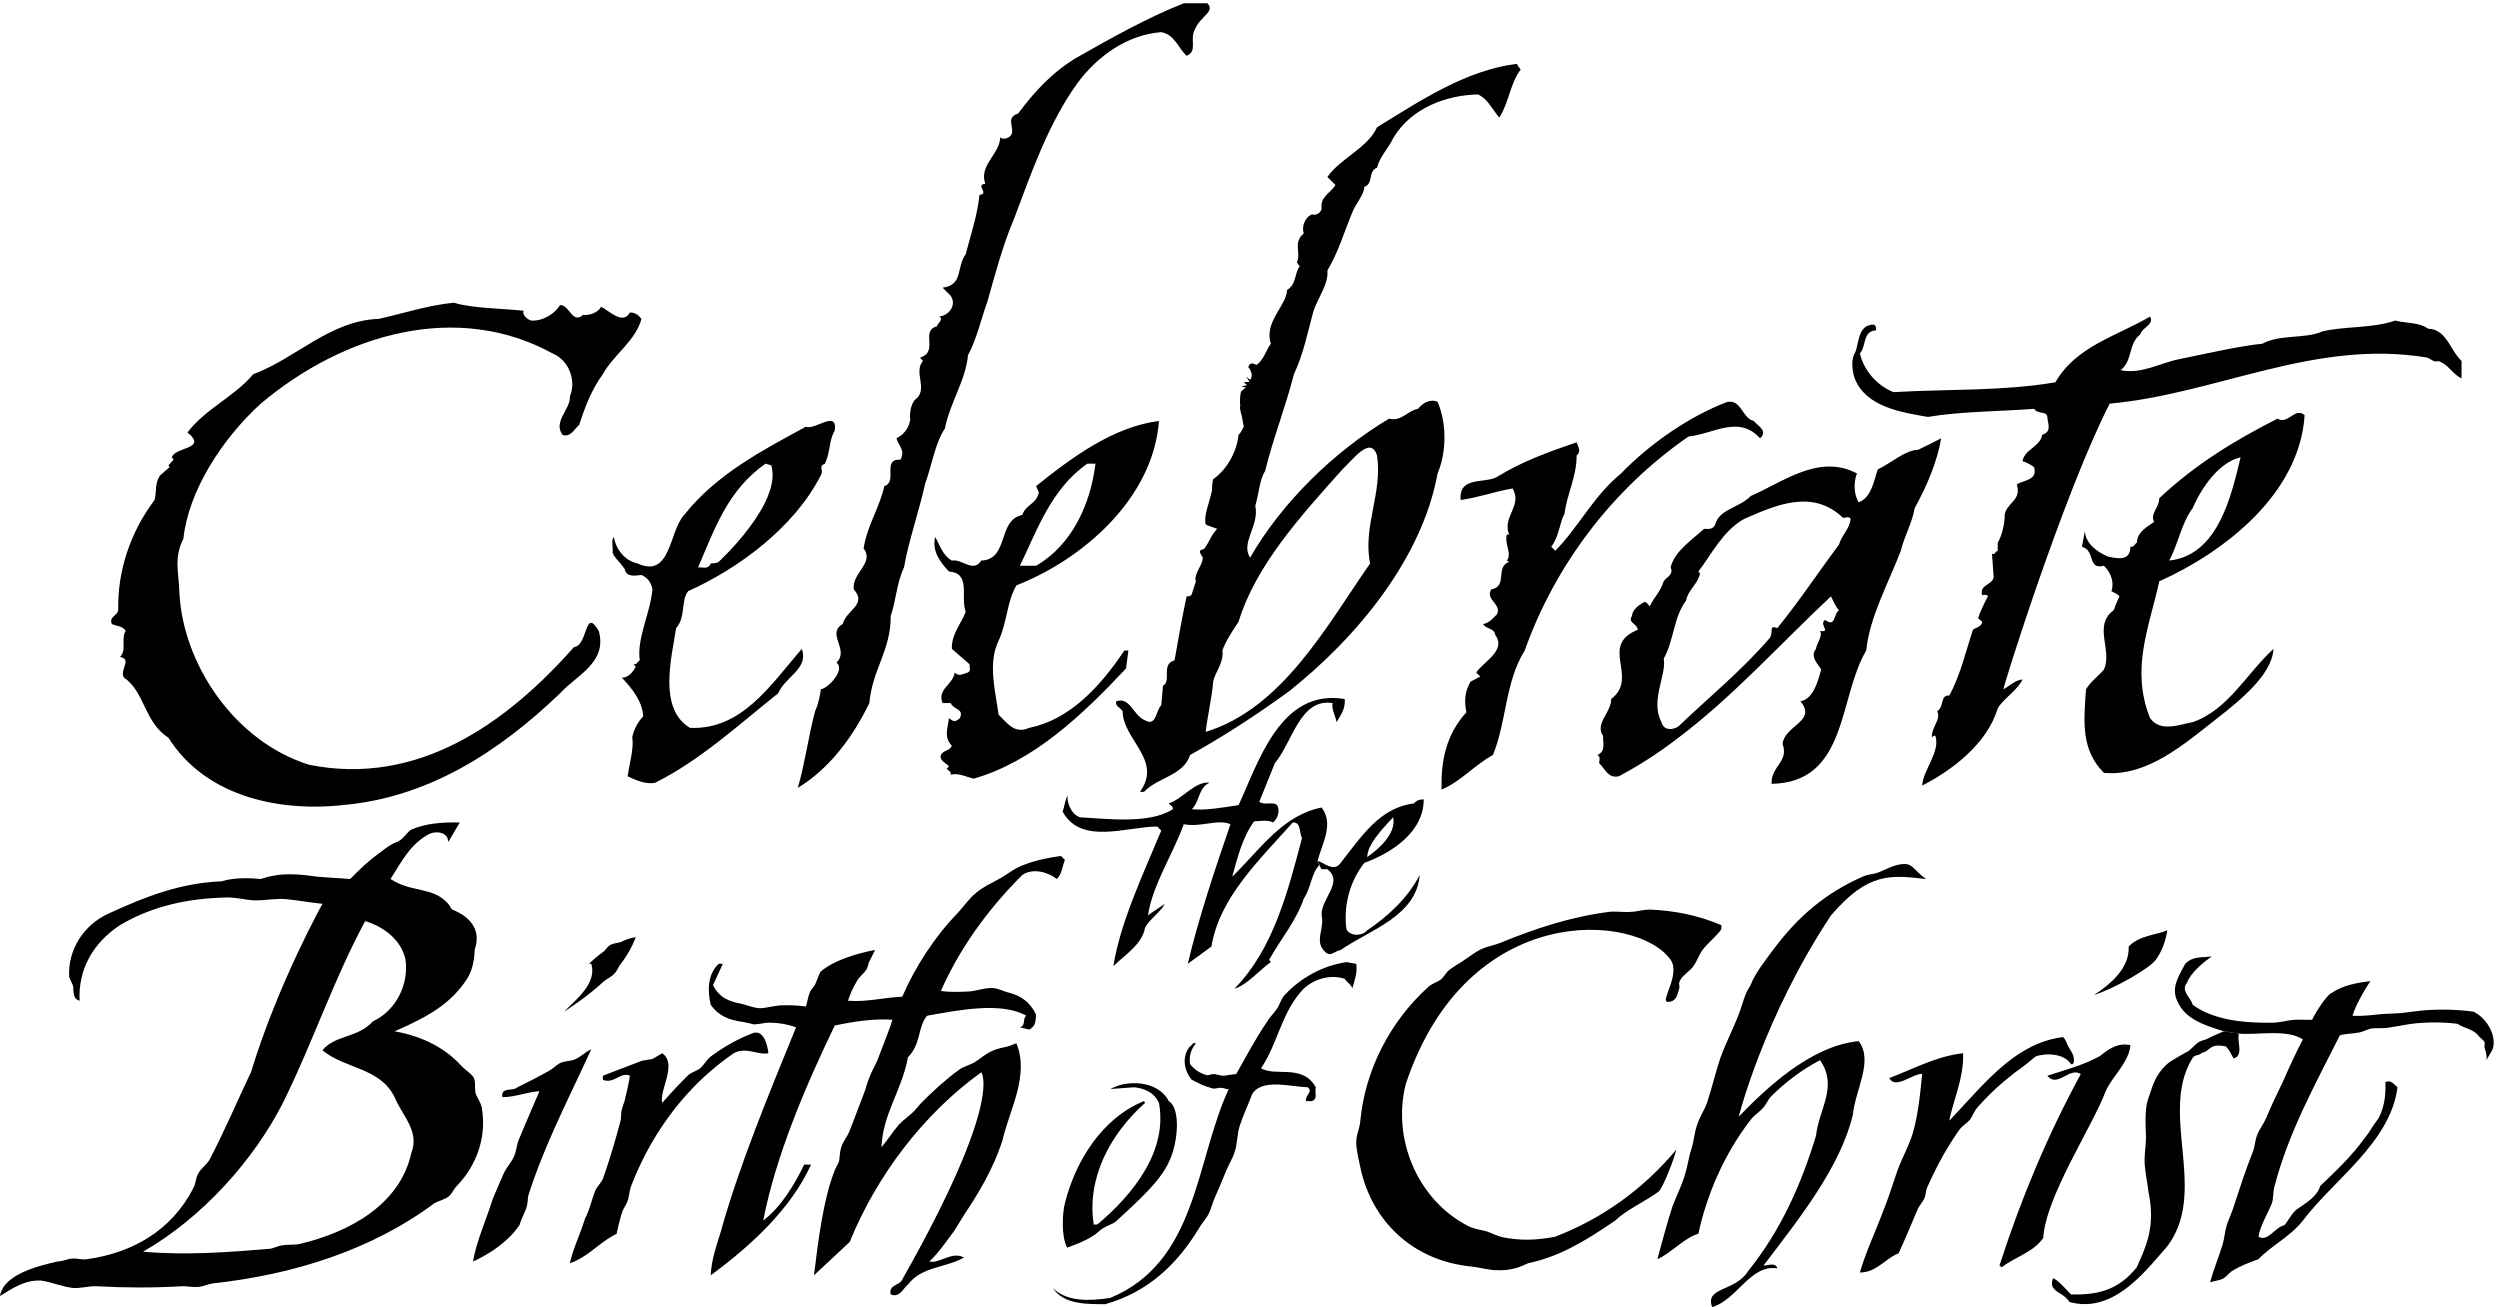
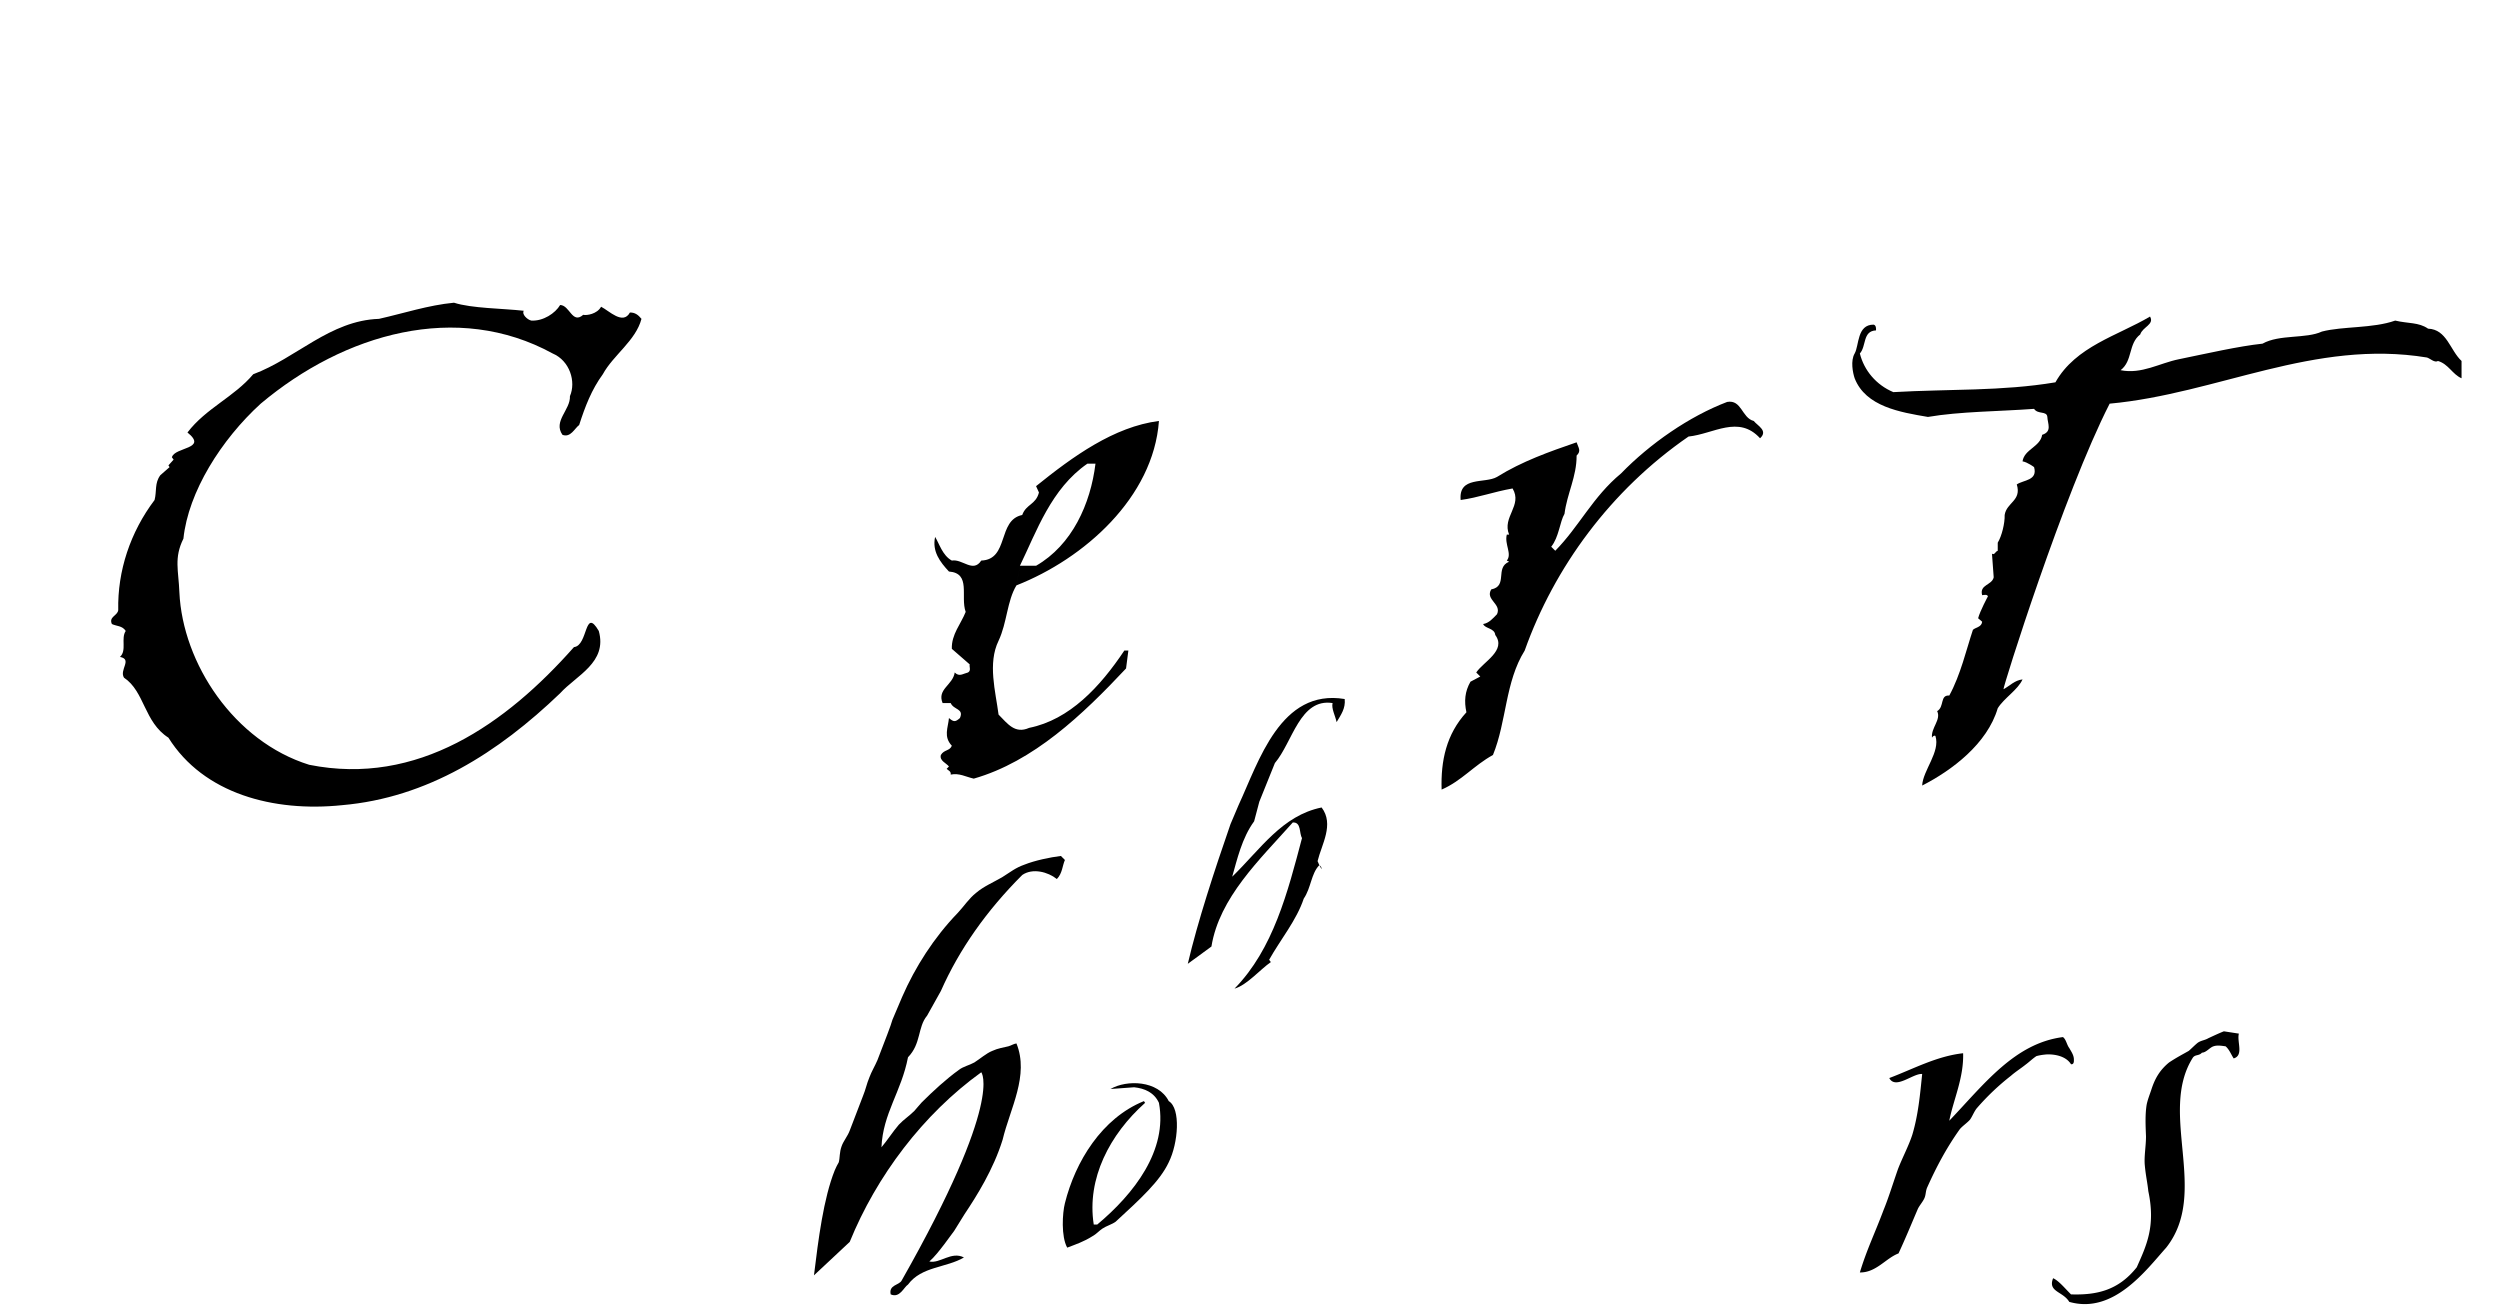
<svg xmlns="http://www.w3.org/2000/svg" xml:space="preserve" width="576.369" height="301.333">
  <path d="M2149.25 859.25c-27.66-79.781-56.96-169.078-74-242l41 30c13.71 84.777 83.47 150.355 141 215 15.02.934 10.84-18.602 16-27-24.7-93.453-49.81-192.516-117-261 21.14 5.695 44.86 33.602 63 46l-3 4c19.75 35.227 47.65 68.711 60 106 12.77 18.523 12.77 43.637 27 58 2.51-1.805 3.9-3.203 4-7l-4 7-3 7c6.9 28.863 29.23 63.746 7 93-68.46-13.906-106.14-72.504-155-120 8.4 29.355 16.77 67.027 38 96l9 34 27 67c30.68 36.06 43.23 112.8 100 104-2.35-9.34 4.63-21.89 7-33 7.39 12.5 15.76 23.66 14 40-111.25 18.55-148.93-108.422-184-184l-14-33" style="fill:#000;fill-opacity:1;fill-rule:nonzero;stroke:none" transform="matrix(.133 0 0 -.133 -2.167 304.3)" />
-   <path d="M2163.25 892.25c-27.71-3.953-57.01-9.535-81-7 14.22 14.211 11.43 37.93 31 46-25.15 3.09-46.08-27.605-71-36 2.6-2.766 8.18-5.559 7-10-40.68-26.254-113.23-16.484-161-14-16.41 5.887-23.39 28.211-21 38-5.18-8.395-5.18-18.16-9-28 31.72-58.527 109.86-26.437 164-26l7-7c-33.24-79.945-70.91-159.473-83-235 21.86 21.109 49.76 37.855 55 67 8.71 15.504 28.25 28.059 34 41-9.94-7.359-19.7-12.941-29-20 7.9 53.105 42.78 104.727 62 158 29.62-5.832 58.92 9.516 81 0l41 5c10.86.328 23.42 3.117 33-2 7.17 6.516 12.75 19.07 7 30-8.21 7.211-22.16-1.16-31 6l-36-6m223-90c21.36 14.891 50.66 41.398 45 69-19.45-20.625-44.57-47.137-45-69l-5-10c-25.26-32.316-36.42-74.172-31-115 5.74-12.191 26.67-12.715 36-2 39.5 26.957 71.59 58.176 91 96-5.46-71.312-86.38-95.031-137-130-9.37-1.309-17.75-12.469-26-4-21.05 18.039-1.52 40.363-7 64-1.49 29.383 38.97 57.289 10 80h-10l-7 14c6.9.961 27.83-21.363 40-3 35.27 44.426 67.36 96.047 127 103 4.54 5.605 10.13 7 17 7 .1-57.207-57.11-93.48-103-110l5 10m932-12c14.09.016 18.42-13.582 37-26-61.65 6.848-100.25 12.418-165-63-116.63-175.785-160-349-160-349 44.75 46.082 123.08 122.75 208 131 26.05-34.457-6.05-84.687-10-127-21.58-91.25-92.32-179.531-155-262 4.08-1.246 20.82 7.125 24-5-46.43 7.941-70.14-54.848-113-67-13.62 34.805 40.35 26.715 62 62 57.59 71.539 92.47 151.07 118 235 5.17 47.223 38.66 84.895 7 131-31.74-16.66-59.69-37.844-84-62-6.72-6.578-8.57-13.887-15-21-5.57-6.504-15.72-12.82-21-20-46.18-59.426-76.36-130.375-91-198-22.84-5.82-47.28-33.555-71-44 8.54 30.574 16.13 60.715 26 91 6.66 17.641 15.69 35.5 21 53 5.43 16.055 6.9 31.754 12 47 4.62 14.277 4.88 28.109 10 42 3.85 12.742 12.55 25.551 17 38 9.09 26.926 14.78 53.441 24 80 9.04 24.469 21.59 48.988 31 73 8.02 21.398 9.58 34.57 20 50 9.58 24.57 30.95 50.012 41 64 42.25 56.324 90.07 97.508 156 126 7.5 3.16 16.05 3.297 24 6 13.08 4.641 29.28 15.23 47 15m-702-137c60.13 24.875 123.97 45.867 189 54 10.73 1.582 26.19-.992 37 0 13.14.367 21.65 4.16 35 4 41.06-1.762 82.57-9.77 123-27v-7c-7.77-11.359-22.39-22.937-32-35-7.39-9.863-9.67-20.129-18-31-3.67-4.922-16.71-14.434-20-20-6.89-10.887-.25-9.582-4-20-2.92-9.582-5.03-19.922-19-20-14.13.488 22.75 47.082 5 73-57.36 81.273-352.26 104.473-459-215-24.16-94.008 19.27-200.219 107-246 10.57-5.879 22.86-6.828 34-10 7.87-2.906 19.35-8.551 27-10 29.27-5.75 56.08-5.75 91 1 80.45 31.074 151.61 81.305 210 151-4.77-18.941-23.93-67.527-31-73-24.25-17.625-55.99-31.578-75-50-59.27-40.801-101.19-63.348-151-74-13.58-6.582-30.25-13.25-54-12-10.46-.656-31.98 4.996-42 6-105.68 9.652-173.92 80.367-194 168-2.82 13.871-7.56 32.168-8 46-.73 12.875 6.07 25.512 7 38 8.13 88.039 51.07 172.531 118 233 6.29 5.773 15.44 8.203 22 13 5.73 5.055 8.85 12.508 15 17 6.64 4.629 13.43 9.16 20 13 12.72 8.16 23.26 17.246 36 23 9.55 4.336 21.19 6.176 31 10m1157 22c-3.42-20.977-10.13-37.434-20-51-9.92-14.25-69.92-49.25-107-61 30.42 20.082 61.73 47.391 60 84 18.48 19.203 44.99 19.203 67 28m124-179c32.58-2.809 82.81 8.352 111-10-12.73-24.16-23.93-48.766-35-74-9.96-20.422-19.92-41.402-29-63-3.8-9.02-11.34-18.527-15-28-3.9-9.25-3.91-18.457-7-28-13.56-33.445-23.6-65.391-35-100-3-8.984-8.13-20.312-11-29-3.48-11.402-3.95-22.348-7-33-6.75-22.141-15.86-44.082-22-66 8.52 2.602 16.1 3.25 22 6 6.22 2.996 11.49 10.992 17 14 12.64 7.543 23.82 12.477 45 20 20.91 22.637 55.79 39.379 77 67 54.13 71.441 151.8 135.621 164 231-6.62 5.082-10.81 13.453-21 9 .83-20.352-1.14-39.914-10-59-2.37-5.789-8.5-11.945-12-18-4.16-6.937-8.69-13.746-14-20-21.38-30.305-50.04-57.562-77-83-5.87-19.449-24.25-28.805-41-41-8.78-6.969-14.75-20-21-27-17.5-4.25-28.28-29.391-45-20 2.77 18.516 16.25 40.75 23 57 3.25 8.75 1.84 21.289 5 31 24.3 92.996 68.8 172.996 113 261 9.89 3.047 21.39 2.766 34 5 6.75 1.438 14.02 5.578 21 7 6.94.73 20.07.215 27 1 17.44 2.363 34.71 6.48 51 8 30.16 2.594 55.86 1.184 71-1 12.5-8.25 26.11-8.648 36-20 2.73-4.559 8.48-6.891 11-12 .91-2.414-1.04-7.57 0-10 2.75-7.719 4.27-15.316 3-21l10 17c9.37 20.609-5.99 53.941-32 67-19.84 3.098-57.58 5.215-90 2-8.84-.816-24.73-3.152-33-4-11.7-1.359-23.35-1.207-35-2-17.22-1.707-34.41-4.016-52-3 7.2 24.793 31 60 31 60-23-2.699-48.27-7.266-68-21-7.25-2.918-27.25-32.918-33-46-12.61-.301-16.97.484-31 0-10.78-.781-23.09-4.254-34-5-47.52-1.129-104.29 3.055-142 31-3.22 12.77-21.36 23.93-10 38 6.78 18.02 27.71 34.766 43 46-15.29-2.863-31.92 1.418-46-13-9.76-19.164-25.11-40.094-14-64 14.01-33.301 50.29-43.066 81-53l26-4" style="fill:#000;fill-opacity:1;fill-rule:nonzero;stroke:none" transform="matrix(.133 0 0 -.133 -2.167 304.3)" />
  <path d="M3897.25 496.25c-3.7-13.973 8.86-37.691-9-43-4.46 6.703-7.25 15.078-14 21-7.9 1.055-14.53 2.207-21 0-6.44-1.98-12.71-10.941-20-11-5.1-5.957-11.93-2.742-16-9-60.02-95.594 29.39-233.668-46-329-34.58-38.582-91.17-115.96-168-94-11.07 18.5-37.58 17.105-28 41 9.96-4.36 21.12-18.313 31-28 44.53-1.477 82.2 6.898 114 47 16.42 37.082 33.08 70.418 20 132-1.31 13.469-4.54 27.488-6 44-1.65 15.496 2.08 34.172 2 51-.71 18.223-1.64 36.668 1 54 1.45 8.254 5.44 18.395 8 26 6.13 19.332 14.32 34.324 31 48 13.39 8.809 20.24 12.223 34 20 3.42 2.641 13.54 13.105 17 15 5.84 3.453 11.48 3.652 17 7 8.95 4.156 17.86 8.367 27 12l26-4m-294-25c3.64-6.492 8.42-12.918 8-21 .42-8.582-5-7-5-7-8.03 12.816-25.05 17.262-41 17-6.91-.426-13.42-1.461-19-3-7.43-5.023-12.35-10.129-19-15-7.91-6.289-17.51-12.383-25-19a420.063 420.063 0 0 1-59-56c-4.61-5.301-8.18-14.844-12-20-4.55-5.453-13.98-11.785-18-17-23.48-32.992-40.86-66.285-56-100-3.19-6.676-2.36-13.016-5-19-2.99-6.98-9.43-13.613-12-20-10.69-25.023-20.99-50.207-33-76-22.02-8.293-38.77-33.406-67-33 11.8 39.285 26.31 68.648 41 108 8.73 21.273 15.42 43.52 25 71 7.33 19.195 18.96 41.07 25 60 10.36 34.824 13.39 69.766 17 105-15.59 1.613-46.28-27.687-57-7 41.41 15.59 81.88 37.914 128 43 1.31-42.758-16.82-80.43-24-117 60.2 63.082 113.21 134.238 197 145 5.61-3.949 6.63-13.379 11-19" style="fill:#000;fill-opacity:1;fill-rule:nonzero;stroke:none" transform="matrix(.133 0 0 -.133 -2.167 304.3)" />
-   <path d="M3709.25 476.25c-2.66-30.246-30.56-52.57-43-80-22.45-60.473-104.29-183.059-108-254-17.7-25.527-48.39-32.5-72-51l-4 3c37.38 115.953 83.42 226.18 141 332-19.91 12.777-40.84-24.895-58-3 31.12 10.195 63.21 18.566 91 34 15.46 12.473 30.81 23.633 53 19m-1342 141c2.69-16.375-4.29-33.117-7-43-.08 5.695-8.45 9.883-13 17-24.75 8.23-52.65-.141-71-17-38.86-40.348-44.44-94.762-74-138 25.38-15.363 71.42 8.355 95-33-2.65-8.871 4.32-20.031-7-24h-10c-2.4 9.547 12.95 16.523 3 24-30.51.895-80.74 16.242-97-13-6.83-19.113-14.58-33.863-21-54-4.53-13.418-3.96-32.047-9-46-4.11-12.371-12.36-25.145-17-38-5.51-13.348-11.07-26.766-17-40-4.48-9.723-6.25-19.375-11-29-4.61-8.312-12.16-16.637-17-25-36.51-60.293-86.59-109.617-162-131-31.11.176-71.58-1.219-91 28 25-25.031 66.86-22.242 100-17 151.04 63.125 146.85 236.137 205 362-3.92-1.164-8.41 2.191-13 2-4.8.664-9.7-2.16-15-1-5.73 1.598-11.86 3.797-18 6-6.04 3.086-12.06 6.211-18 9-13.68 15.801-17.87 40.914-3 58 3.27 1.055 4.66 8.027 10 5-8.12-9.527-12.31-22.086-10-36 8.83-10.617 18.29-16.082 29-19 3.55-.523 7.63 1.859 12 2 5.7-.613 11.78-3.16 18-3 6.84 1.191 13.85 2.242 21 3 16.46 29.008 33.1 60.828 53 90 4.26 7.383 11.27 14.32 16 21 7.43 9.551 7.69 18.633 16 27 26.56 28.426 64.14 49.738 106 56l17-3" style="fill:#000;fill-opacity:1;fill-rule:nonzero;stroke:none" transform="matrix(.133 0 0 -.133 -2.167 304.3)" />
  <path d="M2042.25 379.25c21.08-12.582 16.55-72.773 0-106-15.39-32.965-48.92-63.25-92-103-6.54-4.828-16.04-7.273-23-12-5.4-3.492-11.15-10.043-17-13-15.22-9.785-30.15-14.652-44-20-10.75 19.281-8.37 59.84-4 77 17.96 72.137 64 147.48 137 177l2-3c-61.05-54.426-101.51-131.164-89-211h6c63.81 53.328 122.41 128.672 107 211-8.31 18.129-25.05 25.105-43 27l-41-3c28.25 16.453 82.67 15.059 101-21m1684 1329c-21.05-16.29-12.68-45.59-34-62 36.66-7.31 67.36 12.23 101 19 48.68 9.97 103.09 22.53 145 27 29.25 16.46 75.3 8.09 103 21 36.48 9.41 88.1 5.22 127 19 22.49-5.41 40.63-2.61 57-14 32.46-1.17 38.05-37.45 58-56v-30c-15.77 6.69-22.74 24.83-41 30-5.46-3.77-13.84 4.6-19 6-195.75 32.09-363.18-62.79-550-80-79.67-155.8-185.71-493.45-184-495 10.84 5.73 19.21 15.5 33 17-8.2-18.25-31.92-32.2-43-50-18.22-61.727-79.61-107.77-131-134 1.16 26.23 31.85 58.32 23 86-2.31 1.62-5.1-1.17-6-3-1.89 17.18 16.25 31.13 9 46 12.83 7.45 4.46 28.38 21 27 19.73 36.27 29.5 79.52 41 114 5.24 4.59 15.01 4.59 16 14l-7 6c3.22 12.49 17 38 17 38-1.22 3.79-6.8 2.39-10 2-5.18 18.53 17.15 17.14 20 31l-3 41c4.34-3.24 5.73 3.74 10 5v14c6.89 11.25 12.47 33.57 12 48 3.26 21.85 29.77 24.64 21 53 11.56 7.91 36.68 6.52 30 30 0 0-11.46 8.61-20 10 2.96 20.93 30.86 25.12 34 46 17.79 5.63 9.42 19.58 9 31-.97 10.91-16.32 3.93-23 14-60.29-4.49-128.66-4.49-184-14-47.91 8.12-107.91 17.88-127 67-3.23 9.48-7.41 30.41 0 43 7.93 13.92 3.75 50.2 33 50 4.23-1.2 4.23-6.78 4-10-23.49-.96-16.51-27.47-28-40 7.3-29.33 28.23-54.45 58-67 97.2 5.58 187.89 1.39 281 17 35.25 62.53 107.81 80.66 164 114 7.99-13.8-12.94-17.99-17-31" style="fill:#000;fill-opacity:1;fill-rule:nonzero;stroke:none" transform="matrix(.133 0 0 -.133 -2.167 304.3)" />
-   <path d="M3776.25 1316.25c86.61 8.76 108.93 117.59 124 179-37.39-8.39-68.09-53.04-83-88-19.97-26.43-25.55-64.1-41-91l-17-36c-17.78-80.81-49.87-151.97-16-237 17.76-25.2 51.24-11.24 74-7 60.96 20.87 93.05 83.66 140 127-2.3-44.73-58.11-89.38-97-120-57.39-44.727-121.57-101.934-197-95-40.37 40.508-34.79 90.73-31 145 8.77 14.1 21.32 22.47 31 34 15.44 33.12-19.45 76.38 17 103 0 0 6.81 18.02 10 24-.4 2.39-14 9-14 9 5.23 14.32-.36 32.46-13 44-29.21-7.36-13.86 26.13-38 33l5 27c1-19.91 19.14-35.26 40-44 16.81-3.82 39.13-8.01 39 17 5.71-1.29 7.11 4.3 11 7 1.69 19.62 17.04 26.59 30 36-7.38 14.31 9.36 25.48 9 41 61.75 58.43 132.91 101.68 205 138 18.6-11.21 29.76 20.88 47 6-8.86-135.8-137.23-236.26-252-288l17 36m-850-287c49.23 47.41 107.83 94.84 158 153 7.04 11.61-2.73 22.77 13 17 38.68 47.63 70.77 96.46 107 145 4.24 15.64 18.19 26.8 20 44-1.81 5.13-8.79 2.34-13 2-52.99 50.57-115.78 22.66-172-2-37.26-21.38-55.4-60.45-79-91l3-3c-3.12-18.07-21.25-29.23-24-47-22.37-29.67-20.98-68.74-39-101 5.47-27.73-23.83-72.38-4-110 3.89-15.4 20.63-14.01 30-7l-3-22c-31.92-24.426-65.67-46.398-101-65-18.39-3.723-22.57 11.625-34 23 .27 3.973 3.05 10.949-3 14 15.82 6.715 8.85 22.06 10 33-15.11 21.15 14.2 40.69 14 64 49.03 38.08-22.13 92.49 46 120-1.16 11.56-17.9 11.56-10 24 .47 11.28 13.03 19.65 21 24 4.59 1.23 5.98-4.35 10-7 8.54 18 16.91 22.18 24 43 4.07 7.09 18.02 11.27 12 24-.95 1.23-.95 1.23 0 0 6.02 27.74 38.11 48.67 58 67 6.63-.2 15-1.59 19 7 7.16 27.69 42.04 29.08 62 50 55.38 23.73 118.17 73.96 184 39-5.84-13.87-5.84-36.2 3-50 21.86 8.22 26.05 36.13 33 57 23.74 11.21 47.46 33.54 70 34 13.74 6.52 27.69 13.49 40 20-6.73-39.99-24.87-83.25-46-121-3.98-25.04-17.93-48.75-24-74-21.84-57.07-53.93-114.28-60-173-48.34-80.8-31.6-228.699-164-231-1.55 30.203 30.55 38.578 19 69 3.18 32.36 60.38 39.34 31 74 23.8 4.41 30.77 37.89 36 55-3.83 8.01-20.57 21.96-9 36 .98 9.68 12.14 22.23 7 31 20.49-3.18-3.23 12.16 9 19 18.47-13.81 14.29 11.3 24 17-5.53 4.07-14 24-14 24-84.66-78.88-169.43-173.84-267-247l3 22m-817 1253c14.26-14.37-12.31-22.68-21-44-11.25-18.55 5.36-38.48-15-47-14.45 12.77-20.03 36.49-44 41-58.35-4.51-109.98-40.79-145-88-51.48-71.38-80.78-157.89-110-235-19.61-45.67-33.57-98.69-46-143-11.29-31.04-18.27-64.52-34-94-3.8-43.07-31.7-83.54-40-127-16.82-24.9-22.4-62.57-34-95-12.12-52.69-28.86-100.12-37-146-12.79-26.68-14.18-60.16-23-84 .45-59.88-31.64-91.97-37-151-26.74-55.38-67.2-112.586-124-147 12.15 41.391 19.13 93.02 30 133 7.27 15.82 10 38 10 38 11.54.84 43.31 33.64 27 46 23.29 22.52-18.57 50.42 11 67 5.31 23.88 42.98 33.65 19 60-3.92 28.07 36.54 46.2 17 71 6.98 42.18 26.52 67.29 36 108 24 8.13-5.3 47.19 28 46 8.56 16.54-2.61 22.12-7 37 12.77 6.05 22.54 18.61 24 34-1.46-.05-1.46 27.86 12 36 17.23 18.37-6.49 44.88 10 64l-5 6c33.16 9.76-.33 46.04 29 54 1.37 5.99 12.53 11.57 4 17 16.9 1.55 30.86 19.68 20 36l-14 14c36.02 4.57 23.46 35.26 40 58 9.97 38.65 19.73 65.16 24 103 18.06 1.23-8.45 17.97 10 19-11.47 32.46 24.8 50.6 26 81 2.99-3.89 7.18-2.5 11-2 24.08 9.27-8.01 34.38 20 43 27.8 37.43 58.5 70.91 100 96 58.95 33.51 123.14 69.79 187 95 14.27-.1 28.22-.1 41 0m-3-1263c132.54 40.66 209.27 182.98 285 292-12.94 63.99 21.94 122.59 12 187-10.98 36.05-43.08-8.6-60-24-73.77-82.27-150.51-167.37-180-264-10.97-16.39-23.53-35.93-28-50 3.08-20.81-13.66-38.95-16-54-1.85-25.41-10.22-61.68-13-87l-27-40c-12.08-36.539-55.33-37.934-80-64h-7c40.04 55.367-29.72 90.25-30 140-3.91 6.06-13.68 8.85-11 17 23.84 8.59 29.42-24.89 50-33 19.88-11.43 18.48 17.87 28 26l3 34c15.39 8.1-4.14 37.4 20 44 6.55 36.66 13.52 77.12 21 111 5.04-.86 7.83 1.12 9 4l7 22c-3.94 13.43 11.85 27.61 12 41-4.78 9.34-9.3 12.3 2 15 8.66 10.17 12.45 24.73 23 35 0 0-19.72 6.5-20 8-3.98 14.25 7.02 38.63 11 59-.38 9.91 2 19 2 19 26.05 18.45 41.4 50.54 44 77 3.68 2.84 9 14 9 14l-3 17s-5.37 17.67-3 18c-.89 8.24-.55 17.89 1 25 .45 2.28 9 8 9 8l-7 1c.66 1.93 9 3 9 3l-6 5 10 1-6 9s7.56-6.78 8-5c2.9 6.07 2.69 12.53-4 21 1.4 7.03 6.38 8.69 14 4 12.18 8.2 16.63 25.2 25 37-12.55 37.39 27.91 66.68 28 93 16.65 9.96 12.46 28.1 22 41l-5 7c8.02 14.98-7.32 34.52 12 50-3.98 11.02 1.6 27.77 14 33 8.53-2.44 15.51 3.14 17 10-2.89 21.04 15.25 26.63 24 41l-14 14c23.39 33.02 69.43 49.76 86 86 76.91 47.47 155.05 99.1 242 110l7-10c-18.61-24.62-20-56.71-37-83-12.3 13.73-19.28 31.87-37 40-54.83-1.16-116.22-23.48-147-76-8.29-17.24-23.64-32.59-28-51-16.57-6.7-5.41-27.63-22-33-.15-14.17-15.5-29.51-21-45-14.03-33.35-23.8-68.23-43-100 2.46-22.64-15.68-46.36-24-70-11.21-40.54-16.79-72.64-34-110-13.48-53.33-37.21-114.72-50-168-9.53-13.69-10.93-40.2-17-60 7.47-34.61-26.02-63.91-9-90 54.14 94.45 144.83 183.75 241 241 21.04-5.62 32.2 13.91 50 17 8.71 10.86 22.66 17.84 34 12 15.17-34.62 16.56-84.86 0-124-26.69-146.43-138.31-283.16-258-378-57.51-41.89-116.11-79.57-171-110l27 40m-880 285c7.96 1.23 17.72-4.36 22 7 0 0 11.07-.19 14 3 0 0 110.48 101.52 91 167l-10 3c-65.79-46.22-88.11-113.2-117-180l-17-41c-12.71-14.98-4.34-47.07-21-64-7.06-48.64-32.18-139.34 24-173 90.32-4.01 140.55 75.52 194 137 12.13-34.97-28.33-47.53-41-77-69.65-55.64-136.62-117.027-213-155-15.71-3.887-33.85 4.484-48 11 3.68 24.879 11.02 48.301 8 68 2.68 12.3 8.24 24.2 19 36-1.69 26.22-18.43 47.15-37 67 11.59-.32 19.96 10.84 24 19l-4 4c5.55-.99 6.94 4.59 11 7-5.45 38.05 18.27 81.3 22 123-2.6 14.11-10.15 20.98-19 25-12.98-1.72-26.27-3.38-29 10-7.23 11.54-20.13 22.02-21 29 1.08 10.11-3.1 19.88 2 27 3.27-19.68 17.22-40.61 41-46 58.54-26.7 54.36 55.62 81 84 55.68 70.68 136.6 112.54 211 153 14.89-6.98 55.36 30.7 50-7-9.99-15.32-7.2-36.25-17-57-12.52-5.76-1.36-9.95-7-20-45.98-90.41-142.26-161.56-230-201l17 41" style="fill:#000;fill-opacity:1;fill-rule:nonzero;stroke:none" transform="matrix(.133 0 0 -.133 -2.167 304.3)" />
  <path d="M1784.25 1307.25h28c62.38 35.9 94.47 107.06 103 177h-14c-62.9-43.43-88.02-117.38-117-177l-6-34c-16.3-26.73-16.27-64.89-31-96-19.12-39.2-5.17-88.04 0-128 15.76-15.85 28.31-33.98 53-23 70.19 14.13 123.21 71.34 165 134h7l-4-31c-75.48-80.5-160.6-161.422-264-191-13.8 3.066-24.96 10.043-40 7 1.09 5.836-4.49 7.23-7 10l4 4c-4.28 5.785-16.84 9.973-14 20 5.53 9.508 15.3 6.715 19 16-14.86 15.83-6.49 31.18-5 48 8.27-7.05 11.07-7.05 19 0 7.41 16.66-10.73 13.87-16 26h-14c-10.03 24.15 17.88 31.13 21 53 8.04-7.92 13.62-2.34 23 0 5.97 3.24 1.79 10.21 3 14l-31 27c-.91 25.03 15.83 43.16 24 64-9.56 26.61 9.97 67.07-29 70-15.45 16.6-29.4 34.74-24 60 7.16-11.31 12.74-32.24 29-41 18.62 3.18 36.76-21.93 51 0 48.55 1.79 27.62 70.15 71 79 6.85 19.06 23.59 17.66 29 39l-5 11c63.77 51.38 134.93 103 213 113-9.7-132.78-129.7-238.82-247-285l6 34m-860 442c-3.977-5.66 5.789-15.43 13-17 20.695-1.22 41.625 12.73 50 27 16.74-.32 20.93-33.8 40-17 6.04-1.45 24.18 1.34 31 14 14.11-7.08 37.82-32.2 50-10 8.75.13 14.34-4.06 20-11-9.85-37.71-48.92-62.82-67-96-19.59-26.82-30.75-56.12-41-88-7.89-5.79-14.87-22.53-29-17-16.562 23.77 14.13 43.3 13 67 10.9 25.14-.26 61.41-30 74-165.598 90.66-360.93 34.85-506-87-68.402-62.32-125.609-153.02-134-234-16.727-33.43-8.352-55.75-7-93 5.621-123.2 94.918-258.54 225-299 188.035-37.676 341.516 71.15 459 204 24.83 2.49 17.86 70.86 43 28 15.32-54.81-39.1-77.13-67-108-107.437-103.074-230.219-181.211-378-194-118.715-12.324-240.102 19.766-301 117-42.348 26.95-40.953 79.96-77 104-8.602 13.64 15.117 31.77-7 36 12.352 11.12 1.188 32.05 10 45-6.02 9.38-15.789 7.98-24 12-5.738 12.72 9.605 14.12 11 24-1.395 68.25 20.934 135.22 63 191 3.977 15.38-.211 29.34 10 43l16 14-2 3 9 10-3 4c4.672 18.12 63.27 13.93 27 43 32.086 42.09 80.918 61.63 114 101 74.355 27.6 132.953 93.18 218 96 43.316 9.73 85.176 23.68 130 28 30.52-9.9 84.934-9.9 121-14m2132-191c7.13-8.61 25.27-16.98 11-30-37.36 40.93-80.61 7.45-124 3-135.2-93.22-232.87-227.17-284-371-33.98-54.29-31.19-122.66-55-181-33.39-18.398-54.32-44.91-89-60-1.6 49.973 8.17 96.02 43 134-4.14 19.22-2.74 35.96 7 53l17 9-7 7c12.35 18.59 52.81 38.12 33 65-1.12 12.19-17.86 10.79-21 19 10.12 1.56 17.09 9.93 24 17 8.44 18.05-20.86 25.02-10 43 29.6 5.74 5.88 37.83 31 48l-4 2c9.58 11.55-4.37 28.3 0 45h4c-12.56 30.73 23.72 50.27 6 80-33.91-6.02-59.02-15.78-90-20-3.9 41.89 42.14 27.94 63 40 43.32 27.01 90.76 43.75 138 60 2.99-9.28 8.57-14.86 0-23 .2-36.5-16.54-65.8-21-101-8.1-13.64-9.5-40.15-23-57l7-7c41.38 41.99 65.1 93.61 114 134 50.17 51.7 118.54 99.14 184 124 25.23 4.44 25.23-27.65 46-33m-1433-1031c-16.51-19.855-9.92-48.266-33-72-11.42-59.641-43.51-97.148-46-156 9.65 11.281 19.84 27.164 30 39 8.86 9.391 17.61 14.691 27 24 4.13 5.102 8.75 9.941 13 15 20.36 20.105 41.35 39.547 64 56 7.9 6.129 18.49 8.191 27 13 9.98 6.332 20.85 15.973 31 20 10.11 4.691 18.84 5.688 28 8 4.71 1.25 9.23 4.391 14 5 22.43-55.57-11.06-112.777-24-167-16-51.426-44.8-97.285-66-129-8.22-13.164-13.27-21.687-18-29-4.18-5.957-11.49-15.234-17-23-8.2-10.676-17.18-22.312-26-30 18.55-4.059 38.09 18.266 60 7-30.28-18.035-73.54-15.246-97-47-7.23-4.523-14.21-24.055-30-17-3.74 16.664 14.75 15.75 19 24 178.11 313.941 138 361 138 361-100.75-72.543-181.67-179.977-228-294-23.5-21.719-33.47-31.687-62-58 7.52 61.895 16.59 133.621 36 182 2.21 4.945 4.44 9.867 7 14 2.11 7.902.97 17.285 5 28 2.84 8.375 10.58 17.551 14 27 7.29 18.953 15.3 39.641 23 60 4.55 10.891 6.53 21.445 11 32 3.67 10.07 9.82 20.141 14 30 13.02 33.742 23.71 61.102 26 70l17 40c22.24 51.051 54.94 102.516 96 145 10.89 11.535 19.51 25.168 32 35 12.98 11.141 29.96 18.289 45 27 14.87 9.215 22.77 16.281 39 22 17.79 7.102 43.99 12.641 63 15l7-7c-4.37-9.41-4.37-23.363-14-33-15.48 12.43-41.99 19.402-60 7-61.52-61.543-108.96-128.516-141-201l-24-43" style="fill:#000;fill-opacity:1;fill-rule:nonzero;stroke:none" transform="matrix(.133 0 0 -.133 -2.167 304.3)" />
-   <path d="M1563.25 520.25c-31.86 2.492-68.13-3.09-100-10-51.85-107.5-102.08-226.098-124-338 30.3 22.605 54.02 61.676 71 97h12c-34.57-75.789-101.54-138.574-174-192 1.3 28.313 11.07 54.82 17 74 33.14 118.949 83.37 238.941 131 356-14.65 5.223-29.66 7.813-45 8-10.82.117-19.12-3.199-30-3 4.98-.367-15.98 4.352-22 5-19.25 3.293-36.7 8.953-51 29-5.67 23.93-5.67 53.23 14 71h7l-17-37c11.08-21.754 27.95-28.34 48-32 10.15-2.152 21.19-7.348 33-8 11.15.211 24.51 4.242 36 5 15.48.484 29.11.102 44-2 2.93 8.652 3.51 16.91 7 25 1.84 4.418 6.71 9.035 9 13 5.12 13.156 9 22 9 22 23.5 20.512 64.93 32.484 95 38-3.03-6.191-6.12-12.238-9-18-3.23-4.969-3.25-11.141-6-16-4.59-6.773-11.96-12.199-16-19-6.6-11.184-12.29-22.484-16-35 32.59-2.602 63.28 5.77 94 7l67 10c14.29-2.332 30.78-1.738 48-1 13.6.762 27.76 6.664 41 6 10.26-.066 19.85-6.105 29-8 19.56-5.02 36.33-15.543 47-38-.41-9.301-.41-20.461-12-26l-16 4c10.85 2.934 3.87 14.098 11 20-43.41 24.793-118.75 9.445-172 0l-60-7m-914 171c-54.07-100.141-90.348-208.973-141-312-51.199-102.074-141.891-202.531-244-261 72.508-6.469 144.758-1.289 219 5 7.59.566 15.102 5.555 23 6 10.188 2.008 21.051-.102 32 3 82.063 19.871 171.188 66.438 191 157 15.223 38.156-16.867 66.063-29 97-25.539 51.383-85.535 48.59-125 81 19.93 26.191 63.184 22.008 87 50 41.762 19.445 62.688 65.488 57 107-6.867 33.832-37.562 57.551-70 67l44 73c36.75-24.25 73.418-12.582 100-43 2.324-2.363 4.504-7.949 7-10 34.535-13.746 49.75-37.918 39-69-.918-23.918-5.789-39.348-14-52-26.648-40.5-63.582-63.582-125-90 50.551-8.836 88.895-30.578 115-59 6.418-7.5 16.727-12.66 22-21 4.344-7.687.926-20.668 4-29 3.109-7.969 8.355-14.184 10-23 8.672-46.605-5.734-97.07-43-136-5.5-5.293-8.109-13.238-14-18-6.742-5.465-16.883-7.676-25-12-108.973-81.387-245.066-123.824-384-139-8.523-1.102-16.836-5.547-25-6-10.148-1.145-20.152 1.742-30 1-48.859-2.813-97.562-2.644-145 0-14.234.973-28.141-3.777-42-3-18.836 2.21-37.527 10.14-56 13-27.848 1.035-48.773-12.918-71-27 5.48 36.406 62.688 51.754 100 60 8.777.125 17.164 4.75 25 5 8.965.895 17.371-2.578 26-1 76.688 10.617 145.84 48.398 184 123 5.066 8.688 3.629 17.328 9 26 3.844 7.621 14.531 15.258 19 23 26.203 50.215 48.02 101.508 72 152 47.781 156.008 124 292 124 292-19.41 1.844-42.809 6.172-62 8-20.523 1.809-36.844-2.523-57-2-15.855.934-31.984 5.488-48 5-64.941-1.602-127.262-14.25-184-48-46.25-30.355-72.758-76.398-70-131-11.219 3-10.219 12.555-11 24-1.078 5.145-5.332 12.074-7 17-2.949 47.09 25.008 90.34 68 110 66.047 30.5 125.75 53.141 196 56 23.082 7.141 50.734 5.695 68 4 36.75 12.418 66.934 8.242 98 4l57-4c18.816 18.848 29.281 29.633 52 46 7.277 5.148 15.91 13.59 31 19 11.574 6.258 15.516 17.121 24 21 24.449 10.637 53.551 12.574 83 12l-20-34c.055 18.191-22.27 19.586-33 14-32.52-16.738-49.266-50.227-67-78l-44-73" style="fill:#000;fill-opacity:1;fill-rule:nonzero;stroke:none" transform="matrix(.133 0 0 -.133 -2.167 304.3)" />
-   <path d="M1348.25 462.25c-17.77-3.691-38.7 11.656-60 0-83.95-57.473-142.79-140.125-177-228-4.05-8.961-3.84-18.367-7-28-2.33-6.852-8.14-13.918-10-21-3.69-12.133-6.73-24.301-9-36-29.64-14.391-50.57-40.898-81-51 3.93 21.266 17.88 50.563 26 77 8.32 15.934 11.33 32.148 18 49 2.88 6.543 9.93 13.477 13 20 11.87 33.535 21.96 67.668 31 102 1.03 6.273.27 12.188 2 18 1.23 6.926 4.95 13.762 6 21 3.23 12.5 5.87 25.449 8 38-16.36 7.406-27.52-14.918-47-7v7l68 26 18 3 17 10c26.7-19.039-5.39-63.687 0-86 14.69 16.75 29.62 32.77 45 48 6.01 5 14.74 7.359 21 12 6.98 6.664 11.55 15.516 19 21 21.77 15.973 44.86 29.242 70 39 25.18 11.145 29-34 29-34m-230 201c-5.86-16.012-14.63-30.941-25-45-4.78-5.555-6.76-12.668-12-18-5.01-5.562-13.28-9.344-19-14-21.12-19.797-45.18-36.684-68-52 19.51 20.582 57.18 48.488 47 83h-4a247.985 247.985 0 0 0 25 21c3.58 2.441 6.82 8.715 11 11 5.99 3.93 13.04 3.66 20 6 7.81 4.074 16.37 6.816 25 8m-77-194c-37.79-82.879-79.836-163.348-108-250-2.758-7.516-1.586-15.379-4-23-2.867-10.336-9.242-20.465-12-31-17.902-27.598-49.996-49.922-81-64 5.891 35.008 22.633 71.281 34 108 6.047 14.367 12.379 29.102 19 44 4.105 9.84 13.555 19.863 18 30 4.824 11.051 4.645 22.207 10 33 11.035 26.645 22.504 52.961 34 80-18.418-.477-42.137-10.242-64-10-3.25 17.895 17.676 9.523 26 17 17.492 8.504 34.707 17.508 52 27 7.375 3.438 14.863 10.992 22 15 7.59 3.715 19.9 3.16 27 7 10.88 5.551 16.56 11.871 27 17" style="fill:#000;fill-opacity:1;fill-rule:nonzero;stroke:none" transform="matrix(.133 0 0 -.133 -2.167 304.3)" />
</svg>